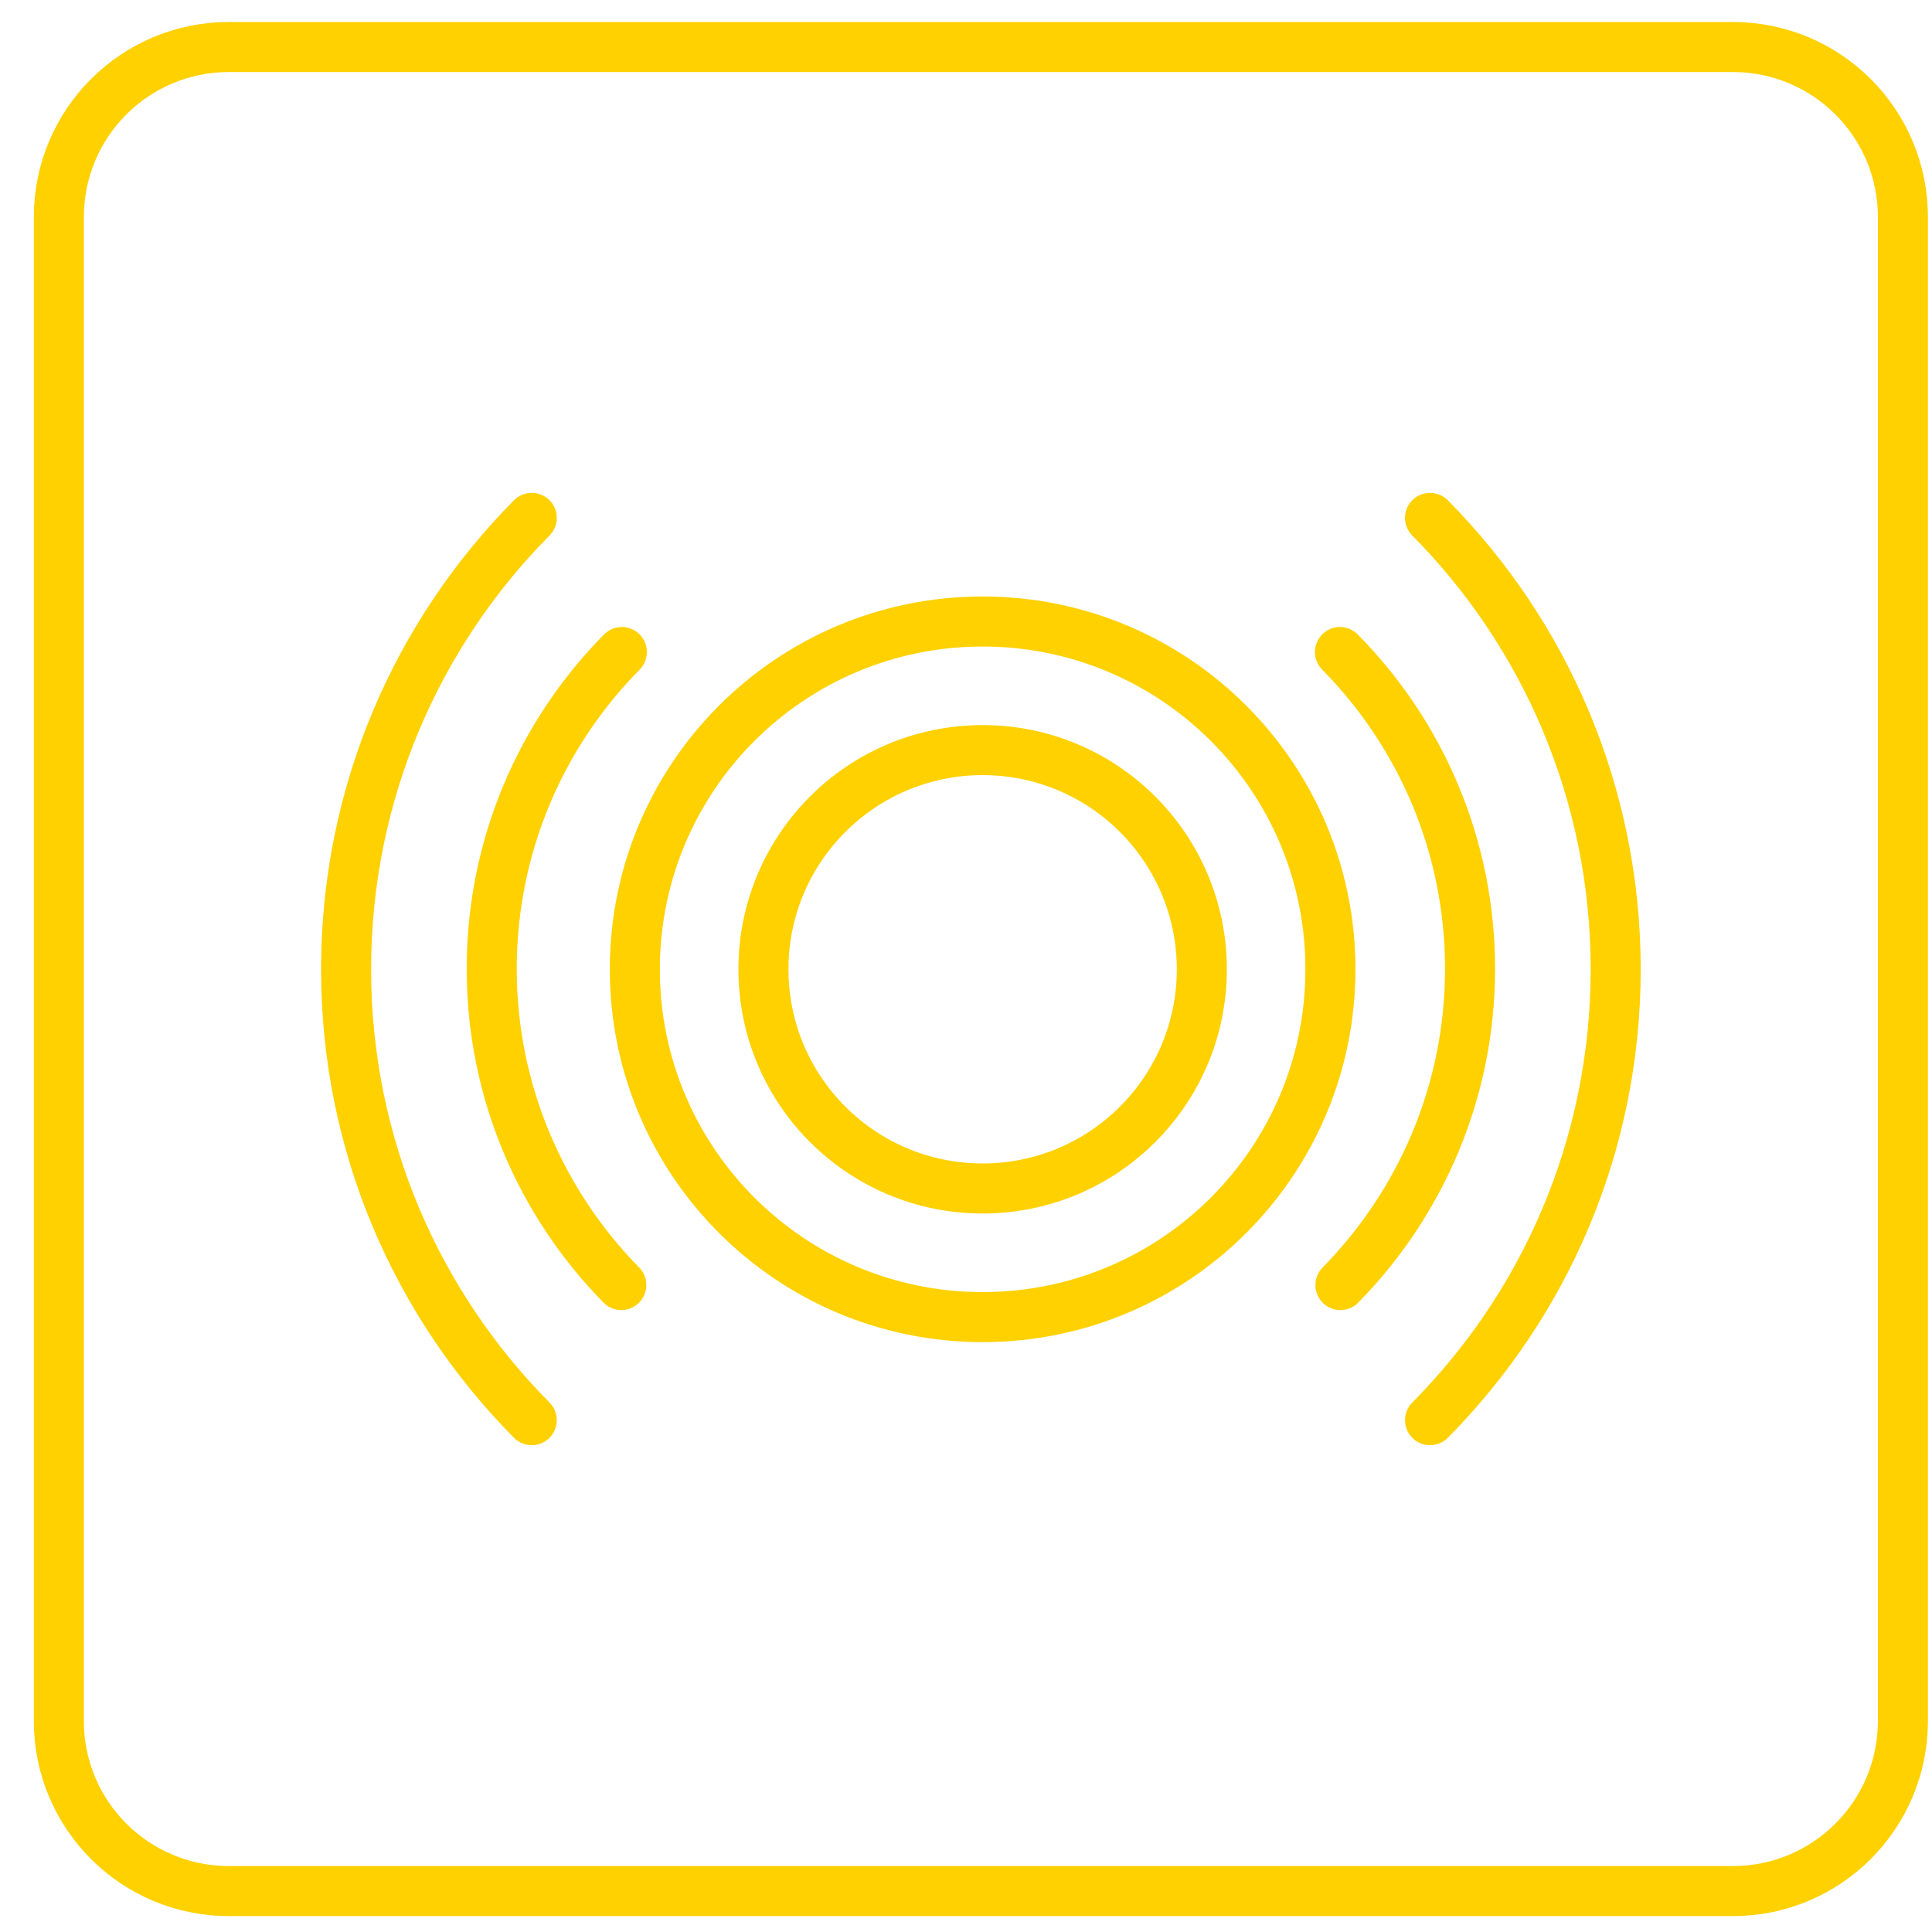
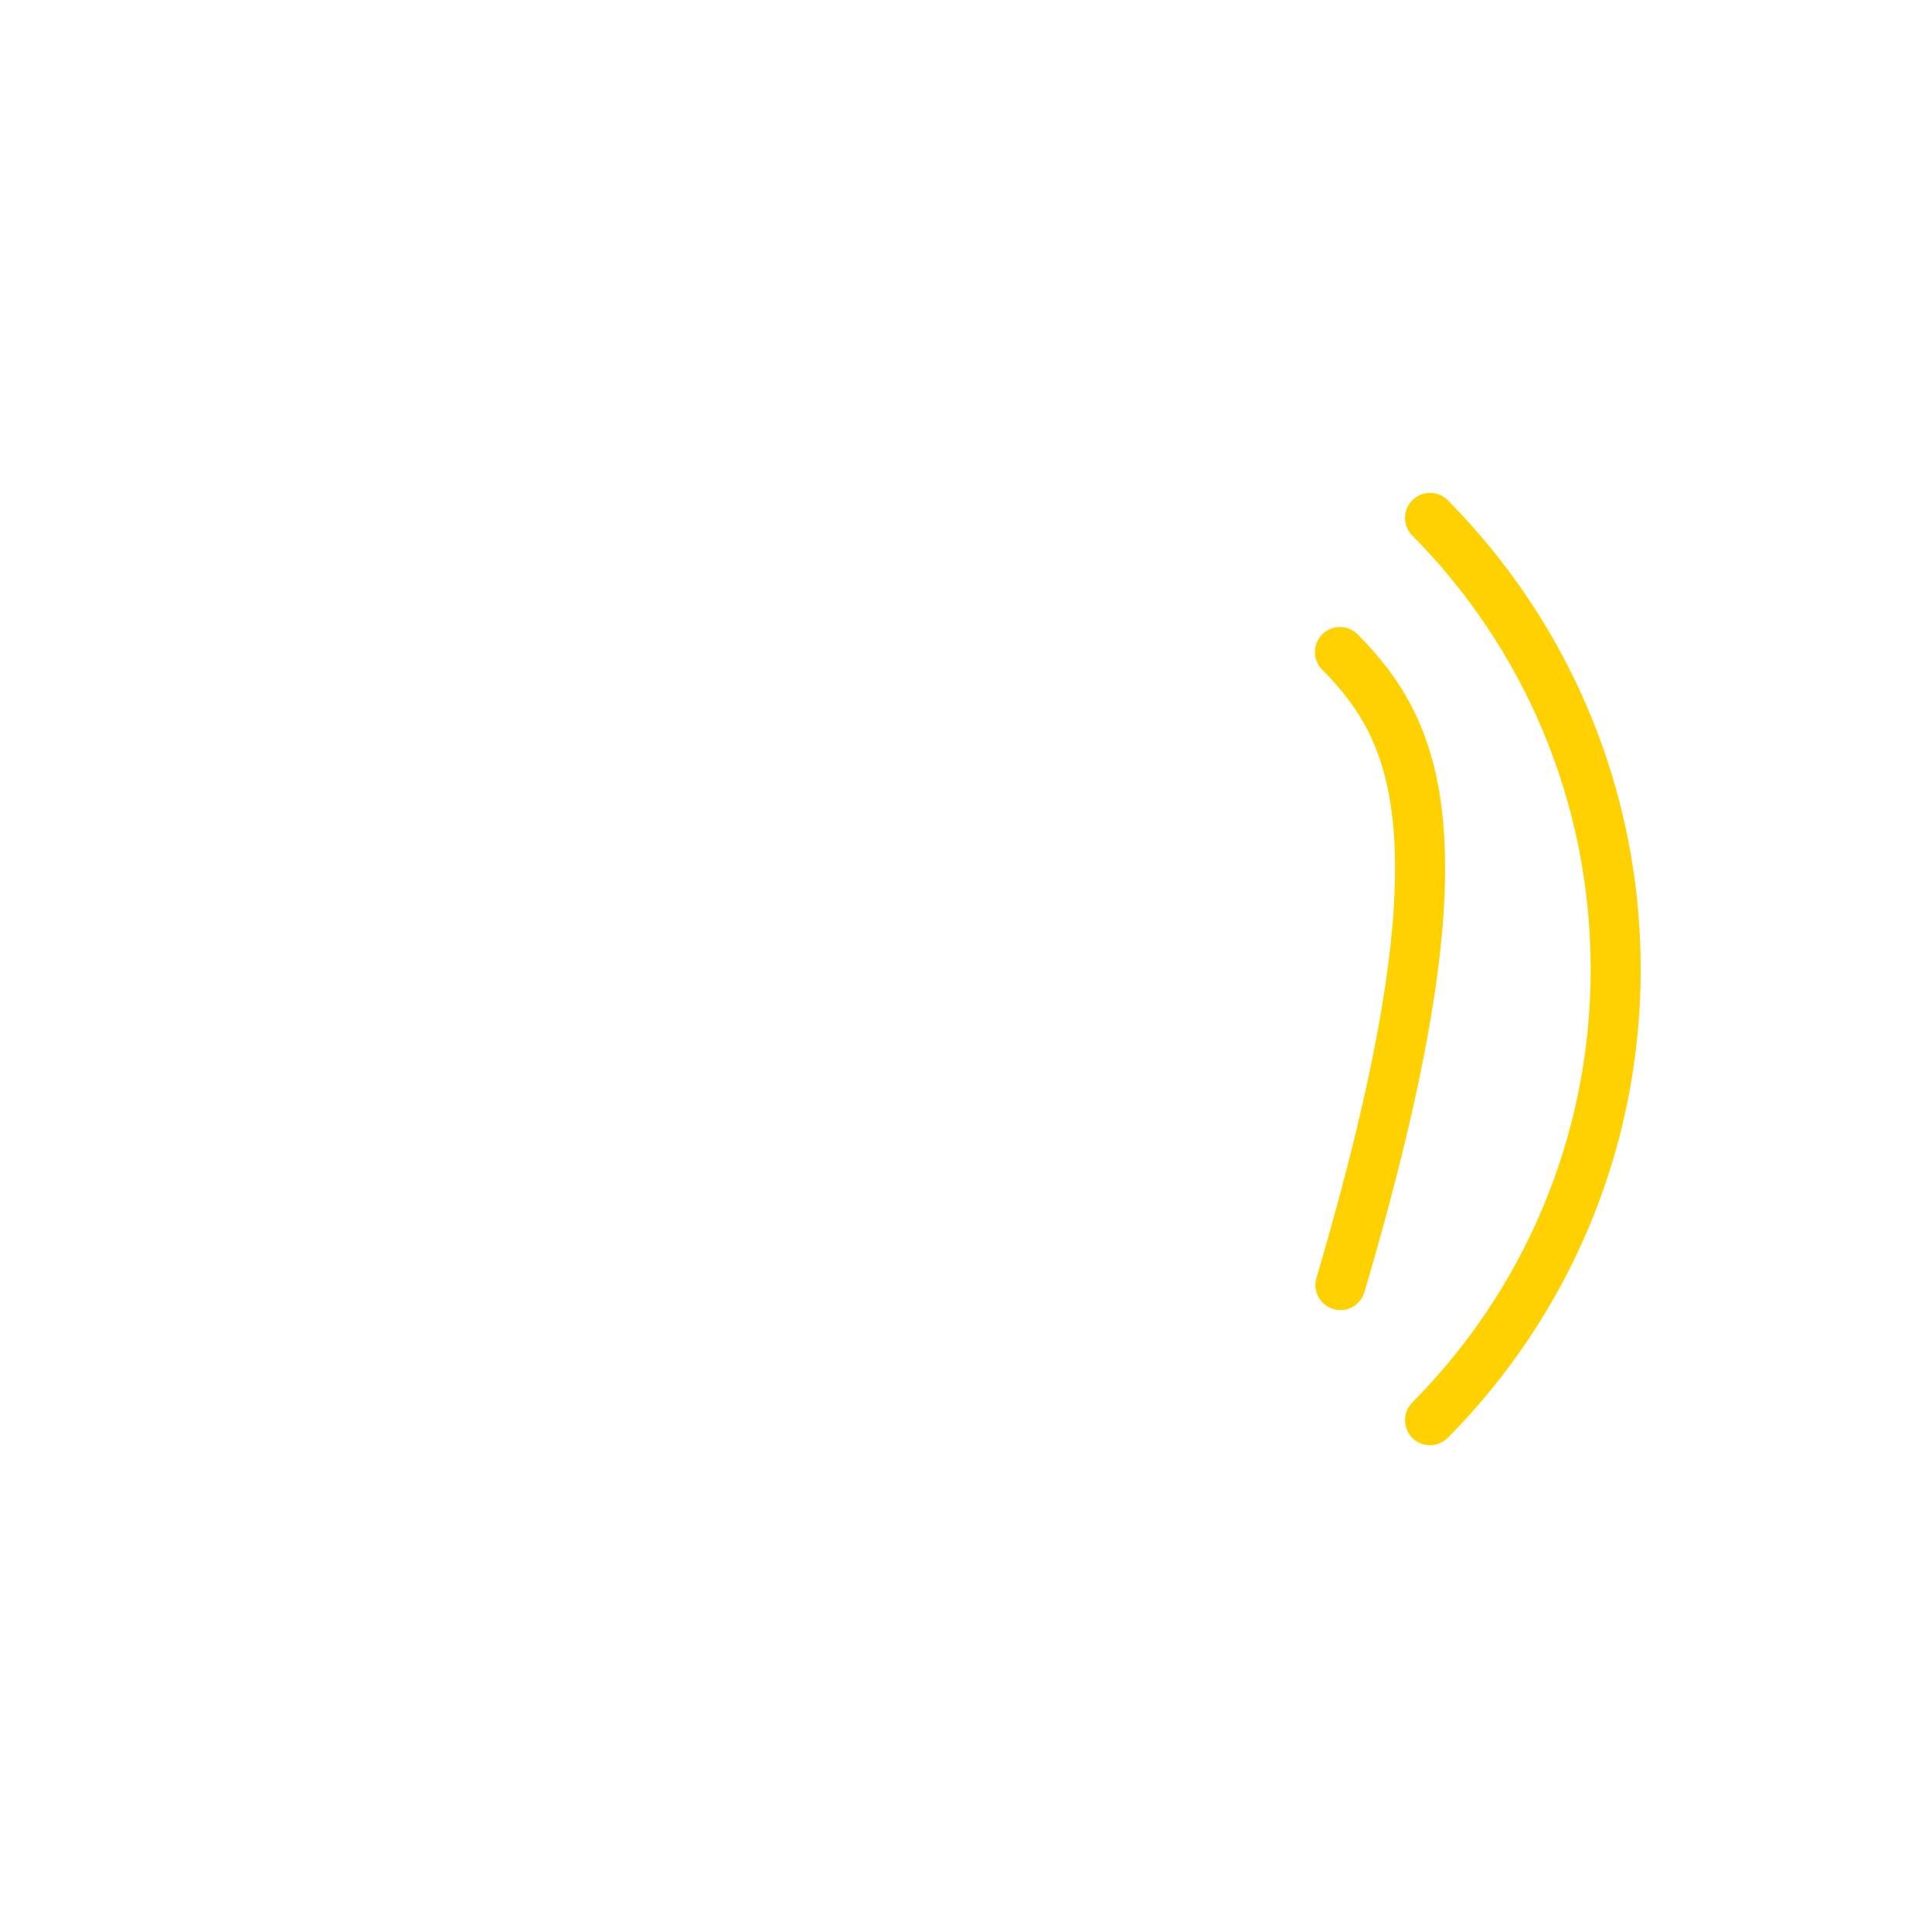
<svg xmlns="http://www.w3.org/2000/svg" width="51" height="51" viewBox="0 0 51 51" fill="none">
  <g clip-path="url(#clip0_5445_3402)">
-     <path d="M37.749 13.671C40.774 16.723 42.65 20.937 42.65 25.587C42.65 30.237 40.774 34.438 37.749 37.489M35.384 33.922C37.498 31.769 38.806 28.823 38.806 25.574C38.806 22.324 37.498 19.365 35.371 17.212" stroke="#FFD100" stroke-width="1.321" stroke-linecap="round" stroke-linejoin="round" />
-     <path d="M14.037 13.671C11.012 16.723 9.136 20.937 9.136 25.587C9.136 30.237 11.012 34.438 14.037 37.489M16.401 33.922C14.288 31.769 12.98 28.823 12.98 25.574C12.98 22.324 14.288 19.365 16.415 17.212" stroke="#FFD100" stroke-width="1.321" stroke-linecap="round" stroke-linejoin="round" />
-     <path d="M35.12 25.587C35.12 30.659 31.012 34.768 25.939 34.768C20.866 34.768 16.758 30.659 16.758 25.587C16.758 20.514 20.866 16.406 25.939 16.406C31.012 16.406 35.12 20.514 35.12 25.587Z" stroke="#FFD100" stroke-width="1.321" stroke-miterlimit="10" stroke-linecap="round" />
-     <path d="M31.725 25.587C31.725 28.784 29.136 31.373 25.939 31.373C22.742 31.373 20.153 28.784 20.153 25.587C20.153 22.39 22.742 19.801 25.939 19.801C29.136 19.801 31.725 22.39 31.725 25.587Z" stroke="#FFD100" stroke-width="1.321" stroke-miterlimit="10" stroke-linecap="round" />
-     <path d="M6.045 1.241H45.741C48.224 1.241 50.232 3.249 50.232 5.732V45.428C50.232 47.912 48.224 49.92 45.741 49.92H6.045C3.561 49.92 1.553 47.912 1.553 45.428V5.732C1.553 3.249 3.561 1.241 6.045 1.241Z" stroke="#FFD100" stroke-width="1.321" stroke-miterlimit="10" />
+     <path d="M37.749 13.671C40.774 16.723 42.65 20.937 42.65 25.587C42.65 30.237 40.774 34.438 37.749 37.489M35.384 33.922C38.806 22.324 37.498 19.365 35.371 17.212" stroke="#FFD100" stroke-width="1.321" stroke-linecap="round" stroke-linejoin="round" />
  </g>
  <defs>
    <clipPath id="clip0_5445_3402">
      <rect width="50" height="50" fill="white" transform="translate(0.893 0.58)" />
    </clipPath>
  </defs>
</svg>